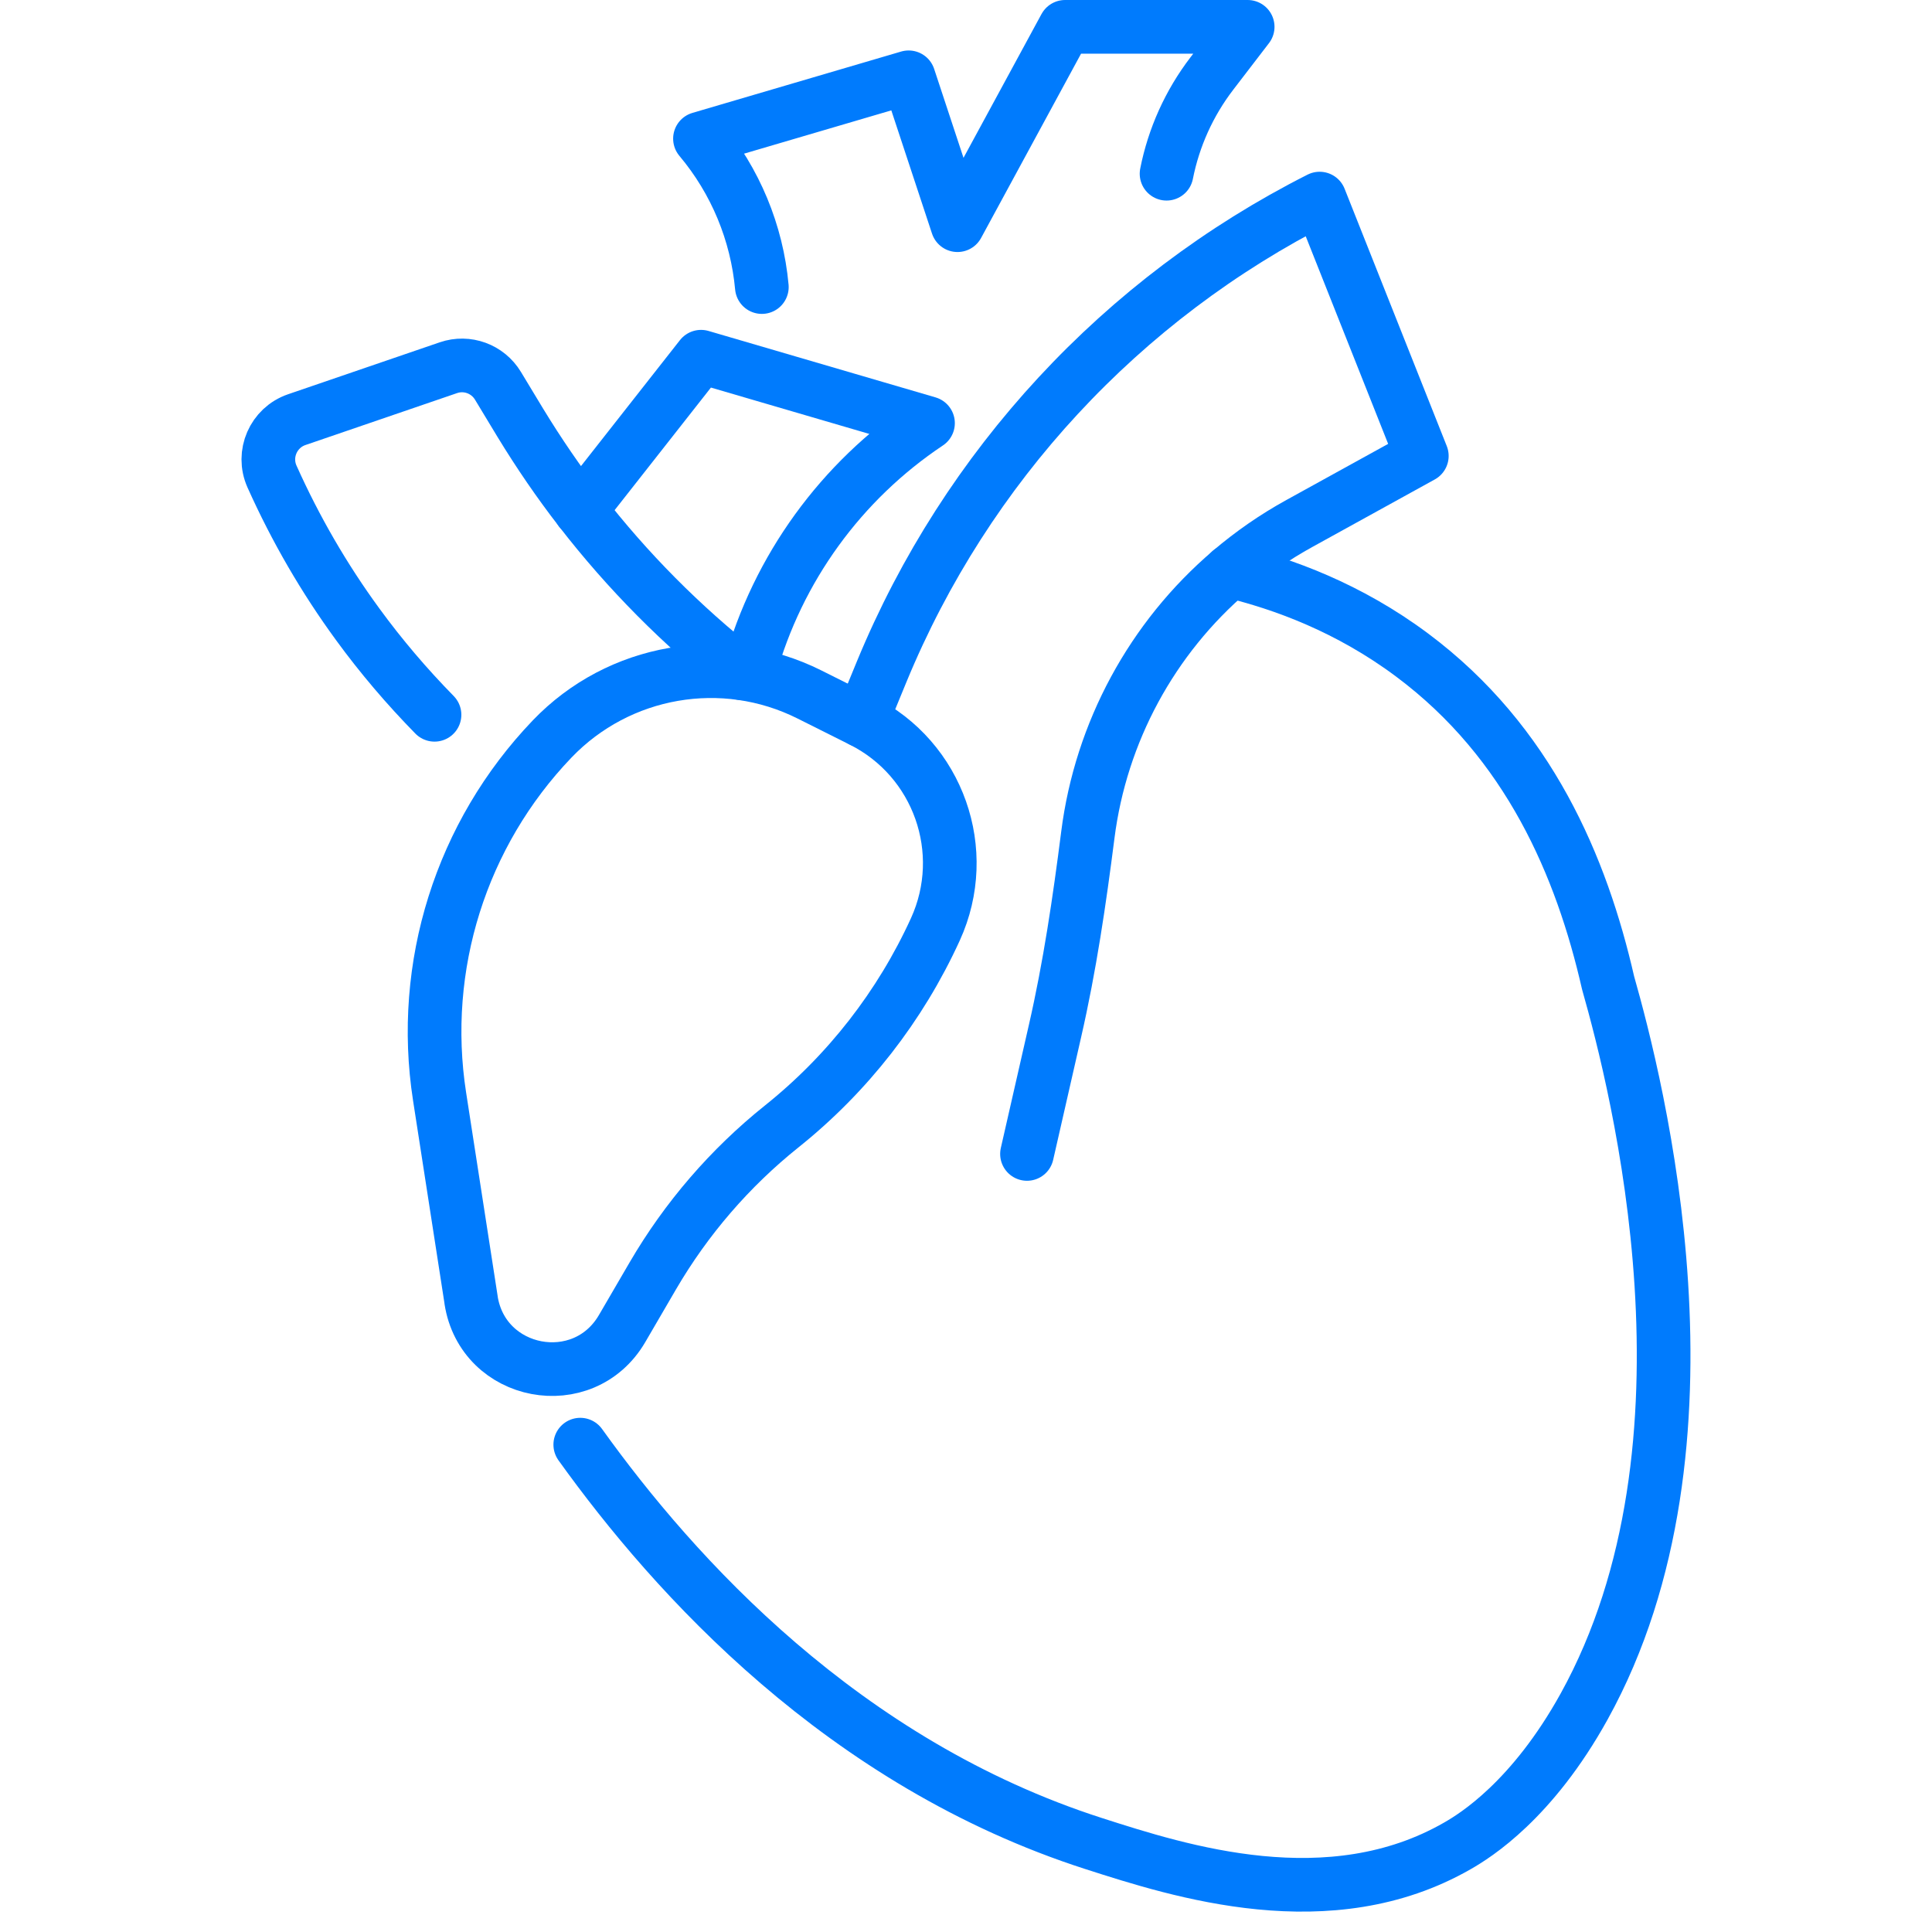
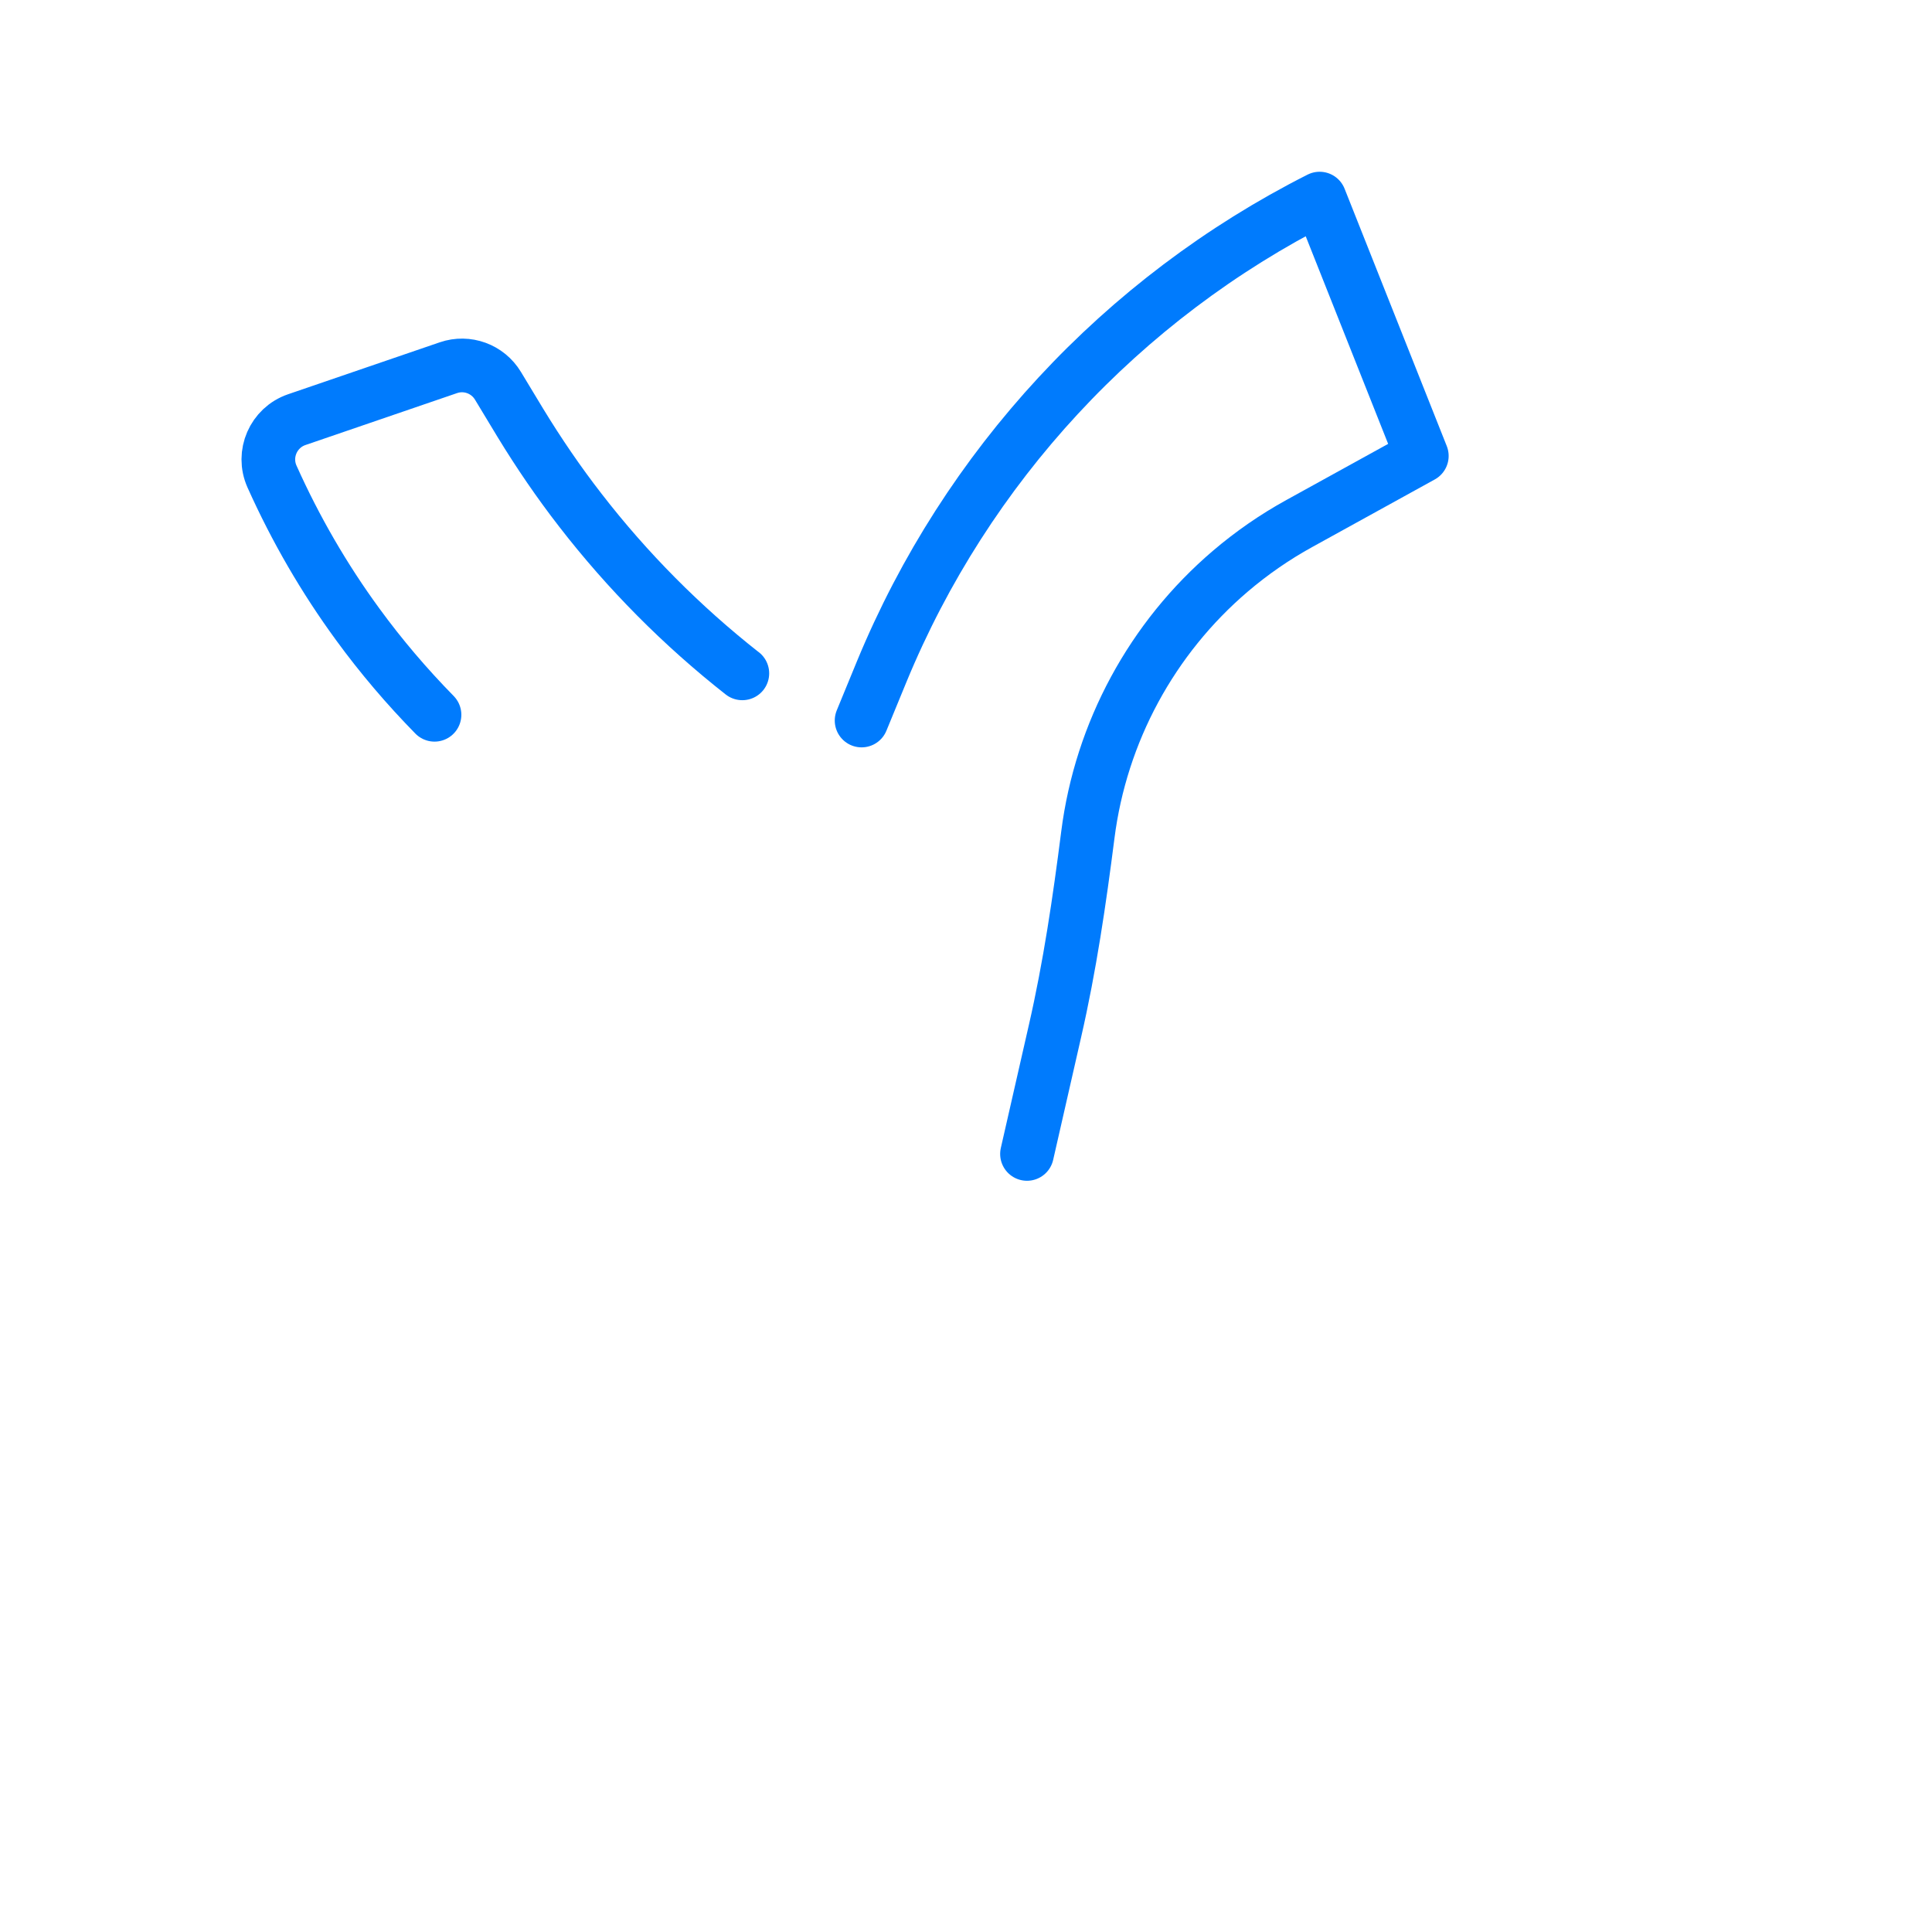
<svg xmlns="http://www.w3.org/2000/svg" width="72" height="72" viewBox="0 0 72 72" fill="none">
  <path d="M16.193 26.638C15.162 25.586 14.203 24.462 13.33 23.265C12.084 21.561 11.015 19.718 10.137 17.76C9.761 16.919 10.189 15.937 11.059 15.639L16.712 13.703C17.407 13.465 18.175 13.744 18.558 14.378C18.792 14.767 19.076 15.239 19.395 15.763C20.082 16.89 20.826 17.98 21.629 19.014C23.382 21.28 25.41 23.323 27.662 25.094H27.665" stroke="#007BFD" stroke-width="2" stroke-linecap="round" stroke-linejoin="round" />
-   <path d="M45.852 21.283C47.805 21.753 50.259 22.645 52.627 24.413C56.987 27.667 58.946 32.32 59.929 36.629C61.007 40.422 64.44 53.826 59.039 63.591C57.106 67.086 54.988 68.404 54.319 68.787C49.552 71.528 43.983 69.74 40.764 68.706C31.425 65.704 25.137 58.738 21.625 53.838" stroke="#007BFD" stroke-width="2" stroke-linecap="round" stroke-linejoin="round" />
-   <path d="M21.629 19.017L26.126 13.294L34.584 15.769C31.345 17.931 28.986 21.182 27.943 24.934V24.94" stroke="#007BFD" stroke-width="2" stroke-linecap="round" stroke-linejoin="round" />
  <path d="M38.273 43.004L39.316 38.428C39.869 36.015 40.228 33.569 40.541 31.112C41.028 27.287 42.929 23.778 45.856 21.283C46.641 20.614 47.504 20.014 48.432 19.504L52.987 16.992L49.179 7.401C41.805 11.13 36.015 17.383 32.863 25.018L32.109 26.852" stroke="#007BFD" stroke-width="2" stroke-linecap="round" stroke-linejoin="round" />
-   <path d="M28.392 10.698C28.207 8.682 27.413 6.746 26.086 5.167L33.863 2.881L35.683 8.392L39.693 1H46.497L45.17 2.73C44.312 3.848 43.741 5.129 43.474 6.474" stroke="#007BFD" stroke-width="2" stroke-linecap="round" stroke-linejoin="round" />
-   <path d="M17.557 48.448L16.381 40.859C15.63 36.009 17.181 31.083 20.577 27.539C23.063 24.946 26.948 24.271 30.162 25.879L32.112 26.855C34.972 28.287 36.186 31.723 34.859 34.633C33.552 37.495 31.59 40.013 29.133 41.978C27.203 43.522 25.575 45.412 24.329 47.547L23.184 49.512C21.741 51.986 17.992 51.276 17.555 48.446L17.557 48.448Z" stroke="#007BFD" stroke-width="2" stroke-linecap="round" stroke-linejoin="round" />
</svg>